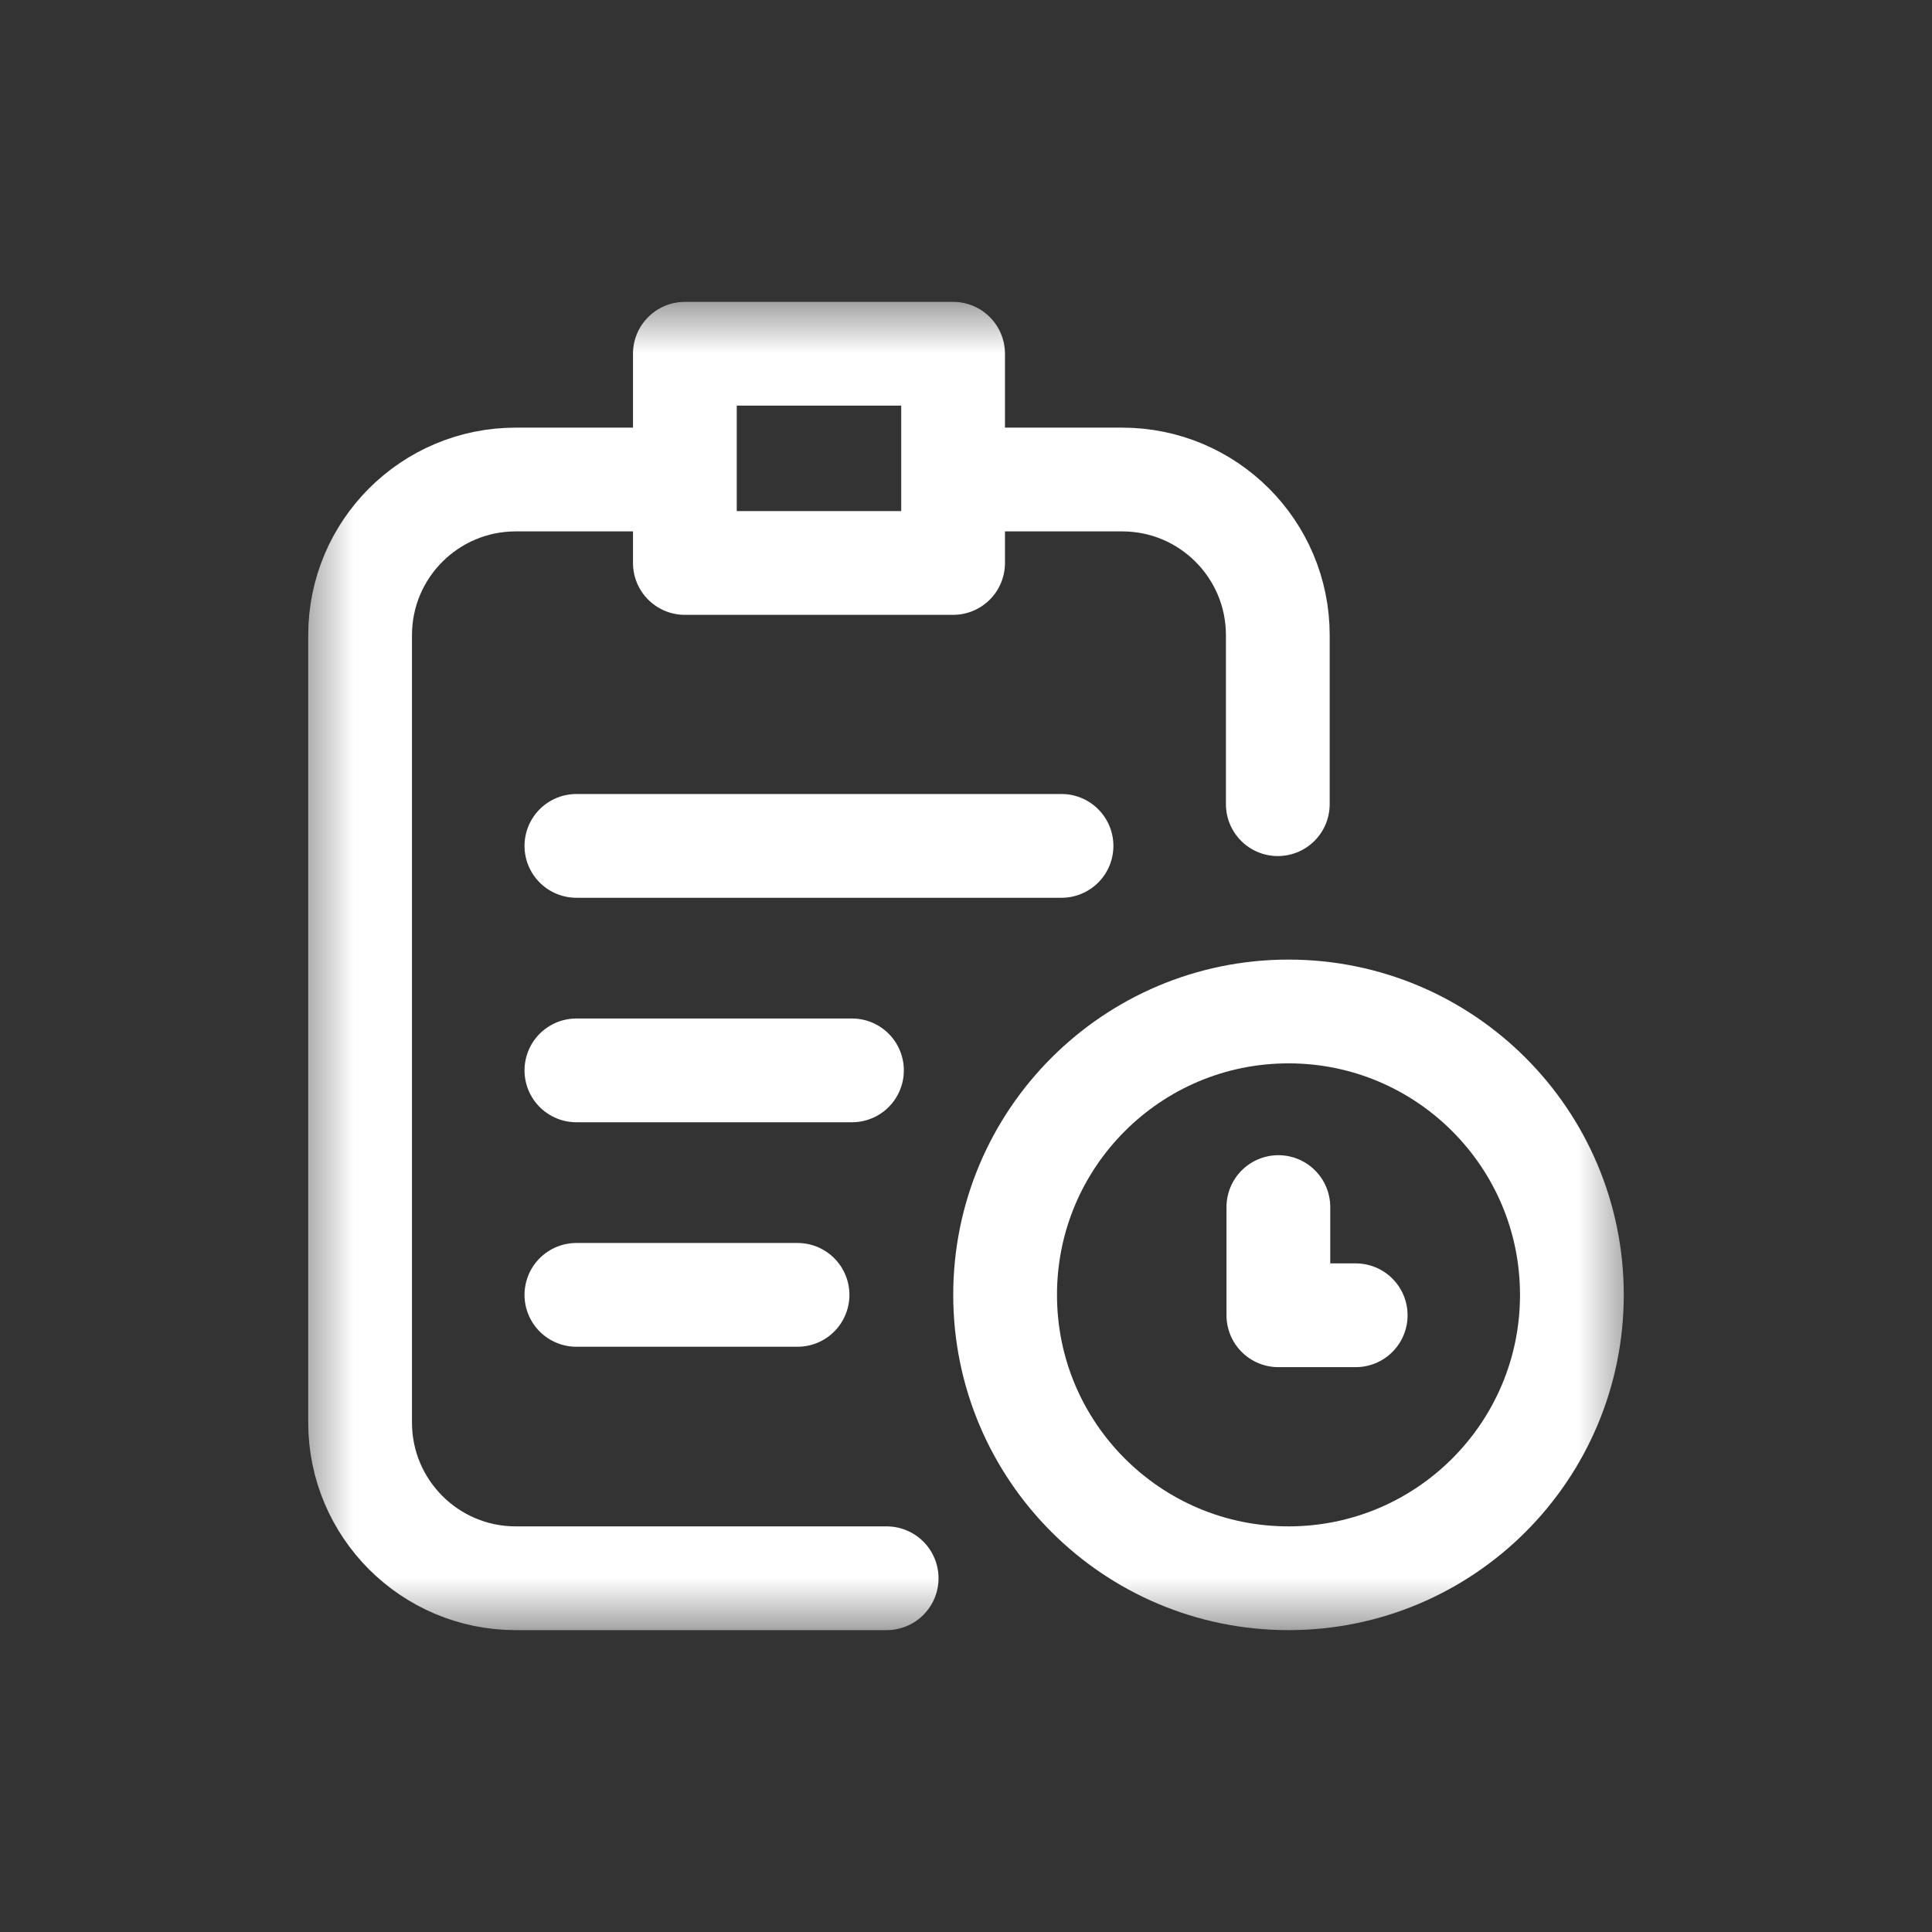
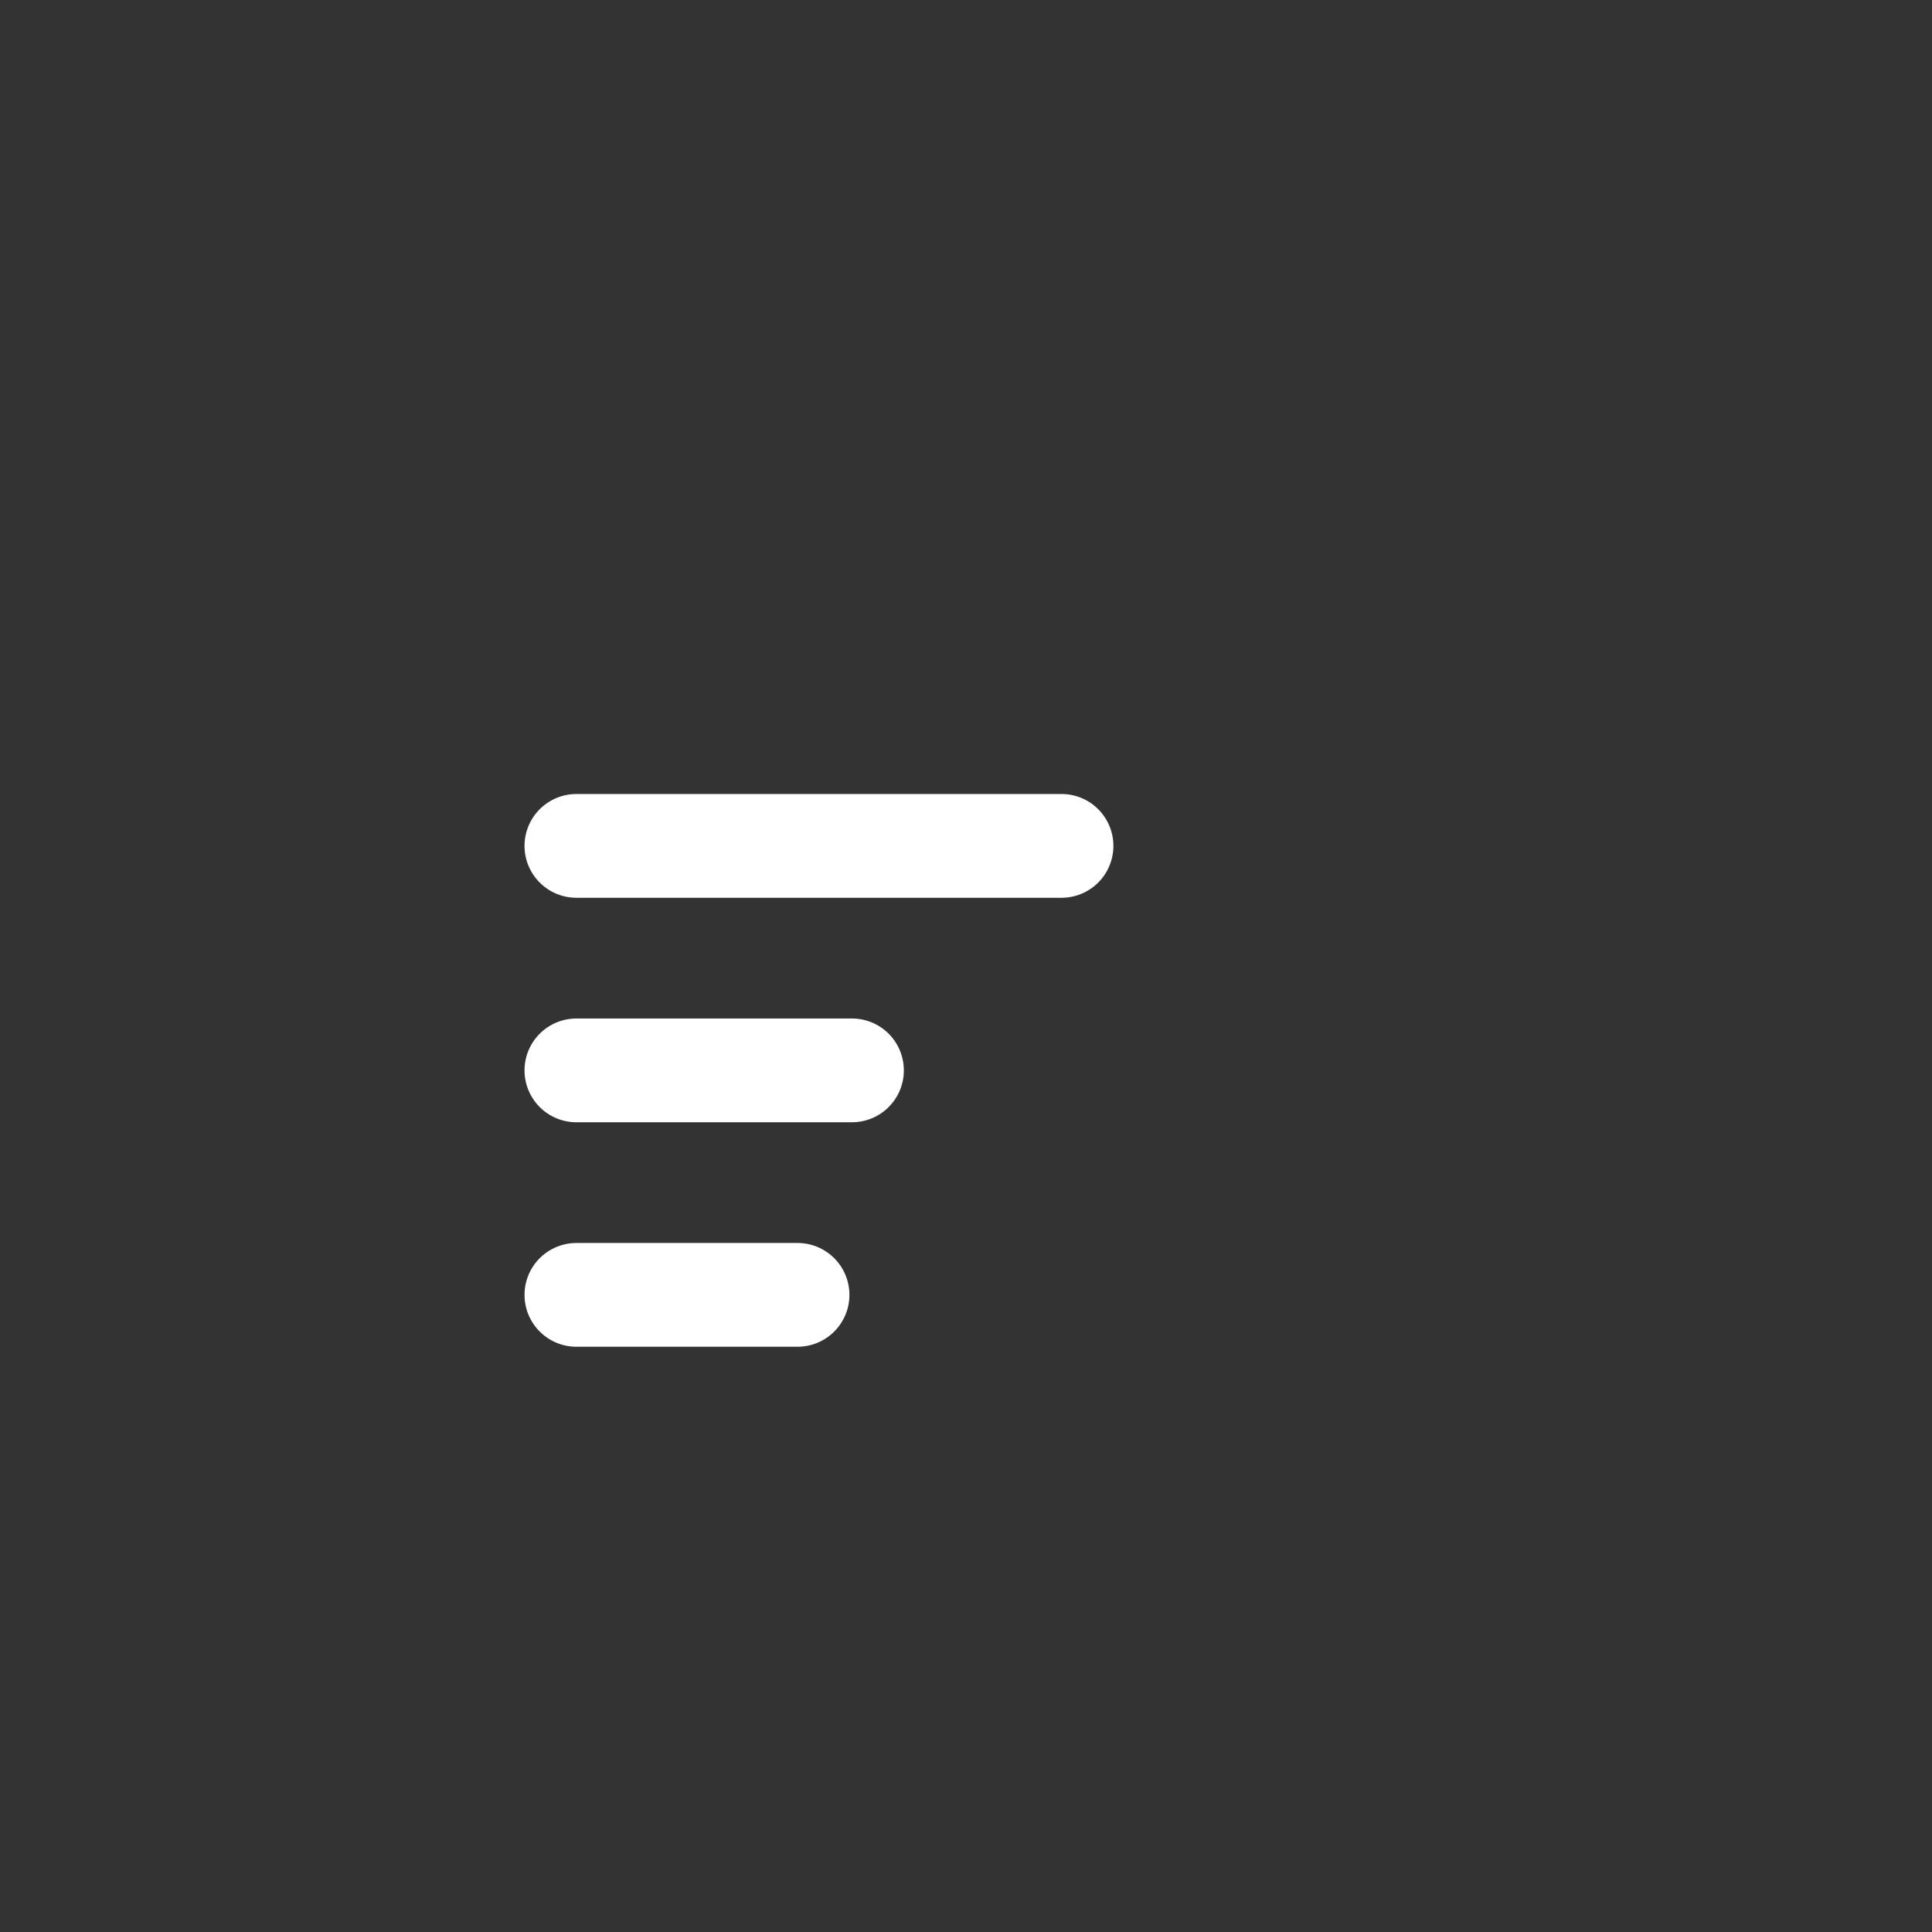
<svg xmlns="http://www.w3.org/2000/svg" width="41" height="41" viewBox="0 0 41 41" fill="none">
  <rect x="0" y="0" width="41" height="41" fill="#333333" stroke="none" />
  <path d="M18.08 22.715H12.232" stroke="white" stroke-width="2.202" stroke-miterlimit="10" stroke-linecap="round" stroke-linejoin="round" />
  <path d="M16.925 27.479H12.232" stroke="white" stroke-width="2.202" stroke-miterlimit="10" stroke-linecap="round" stroke-linejoin="round" />
  <path d="M22.527 17.951H12.232" stroke="white" stroke-width="2.202" stroke-miterlimit="10" stroke-linecap="round" stroke-linejoin="round" />
  <mask id="mask0_16930_5353" style="mask-type:luminance" maskUnits="userSpaceOnUse" x="6" y="6" width="29" height="29">
-     <path d="M6.406 6.406H34.594V34.594H6.406V6.406Z" fill="white" />
-   </mask>
+     </mask>
  <g mask="url(#mask0_16930_5353)">
    <path d="M20.226 11.947H14.534V7.507H20.226V11.947Z" stroke="white" stroke-width="2.202" stroke-miterlimit="10" stroke-linecap="round" stroke-linejoin="round" />
    <path d="M18.816 33.493H10.945C9.121 33.493 7.642 32.014 7.642 30.189V13.479C7.642 11.655 9.121 10.176 10.945 10.176H14.426" stroke="white" stroke-width="2.202" stroke-miterlimit="10" stroke-linecap="round" stroke-linejoin="round" />
-     <path d="M20.331 10.176H23.814C25.639 10.176 27.117 11.655 27.117 13.479V17.066" stroke="white" stroke-width="2.202" stroke-miterlimit="10" stroke-linecap="round" stroke-linejoin="round" />
+     <path d="M20.331 10.176H23.814C25.639 10.176 27.117 11.655 27.117 13.479" stroke="white" stroke-width="2.202" stroke-miterlimit="10" stroke-linecap="round" stroke-linejoin="round" />
    <path d="M33.358 27.479C33.358 30.8 30.665 33.493 27.344 33.493C24.023 33.493 21.33 30.8 21.33 27.479C21.33 24.158 24.023 21.465 27.344 21.465C30.665 21.465 33.358 24.158 33.358 27.479Z" stroke="white" stroke-width="2.202" stroke-miterlimit="10" stroke-linecap="round" stroke-linejoin="round" />
    <path d="M27.129 25.616V27.912H28.77" stroke="white" stroke-width="2.202" stroke-miterlimit="10" stroke-linecap="round" stroke-linejoin="round" />
  </g>
</svg>